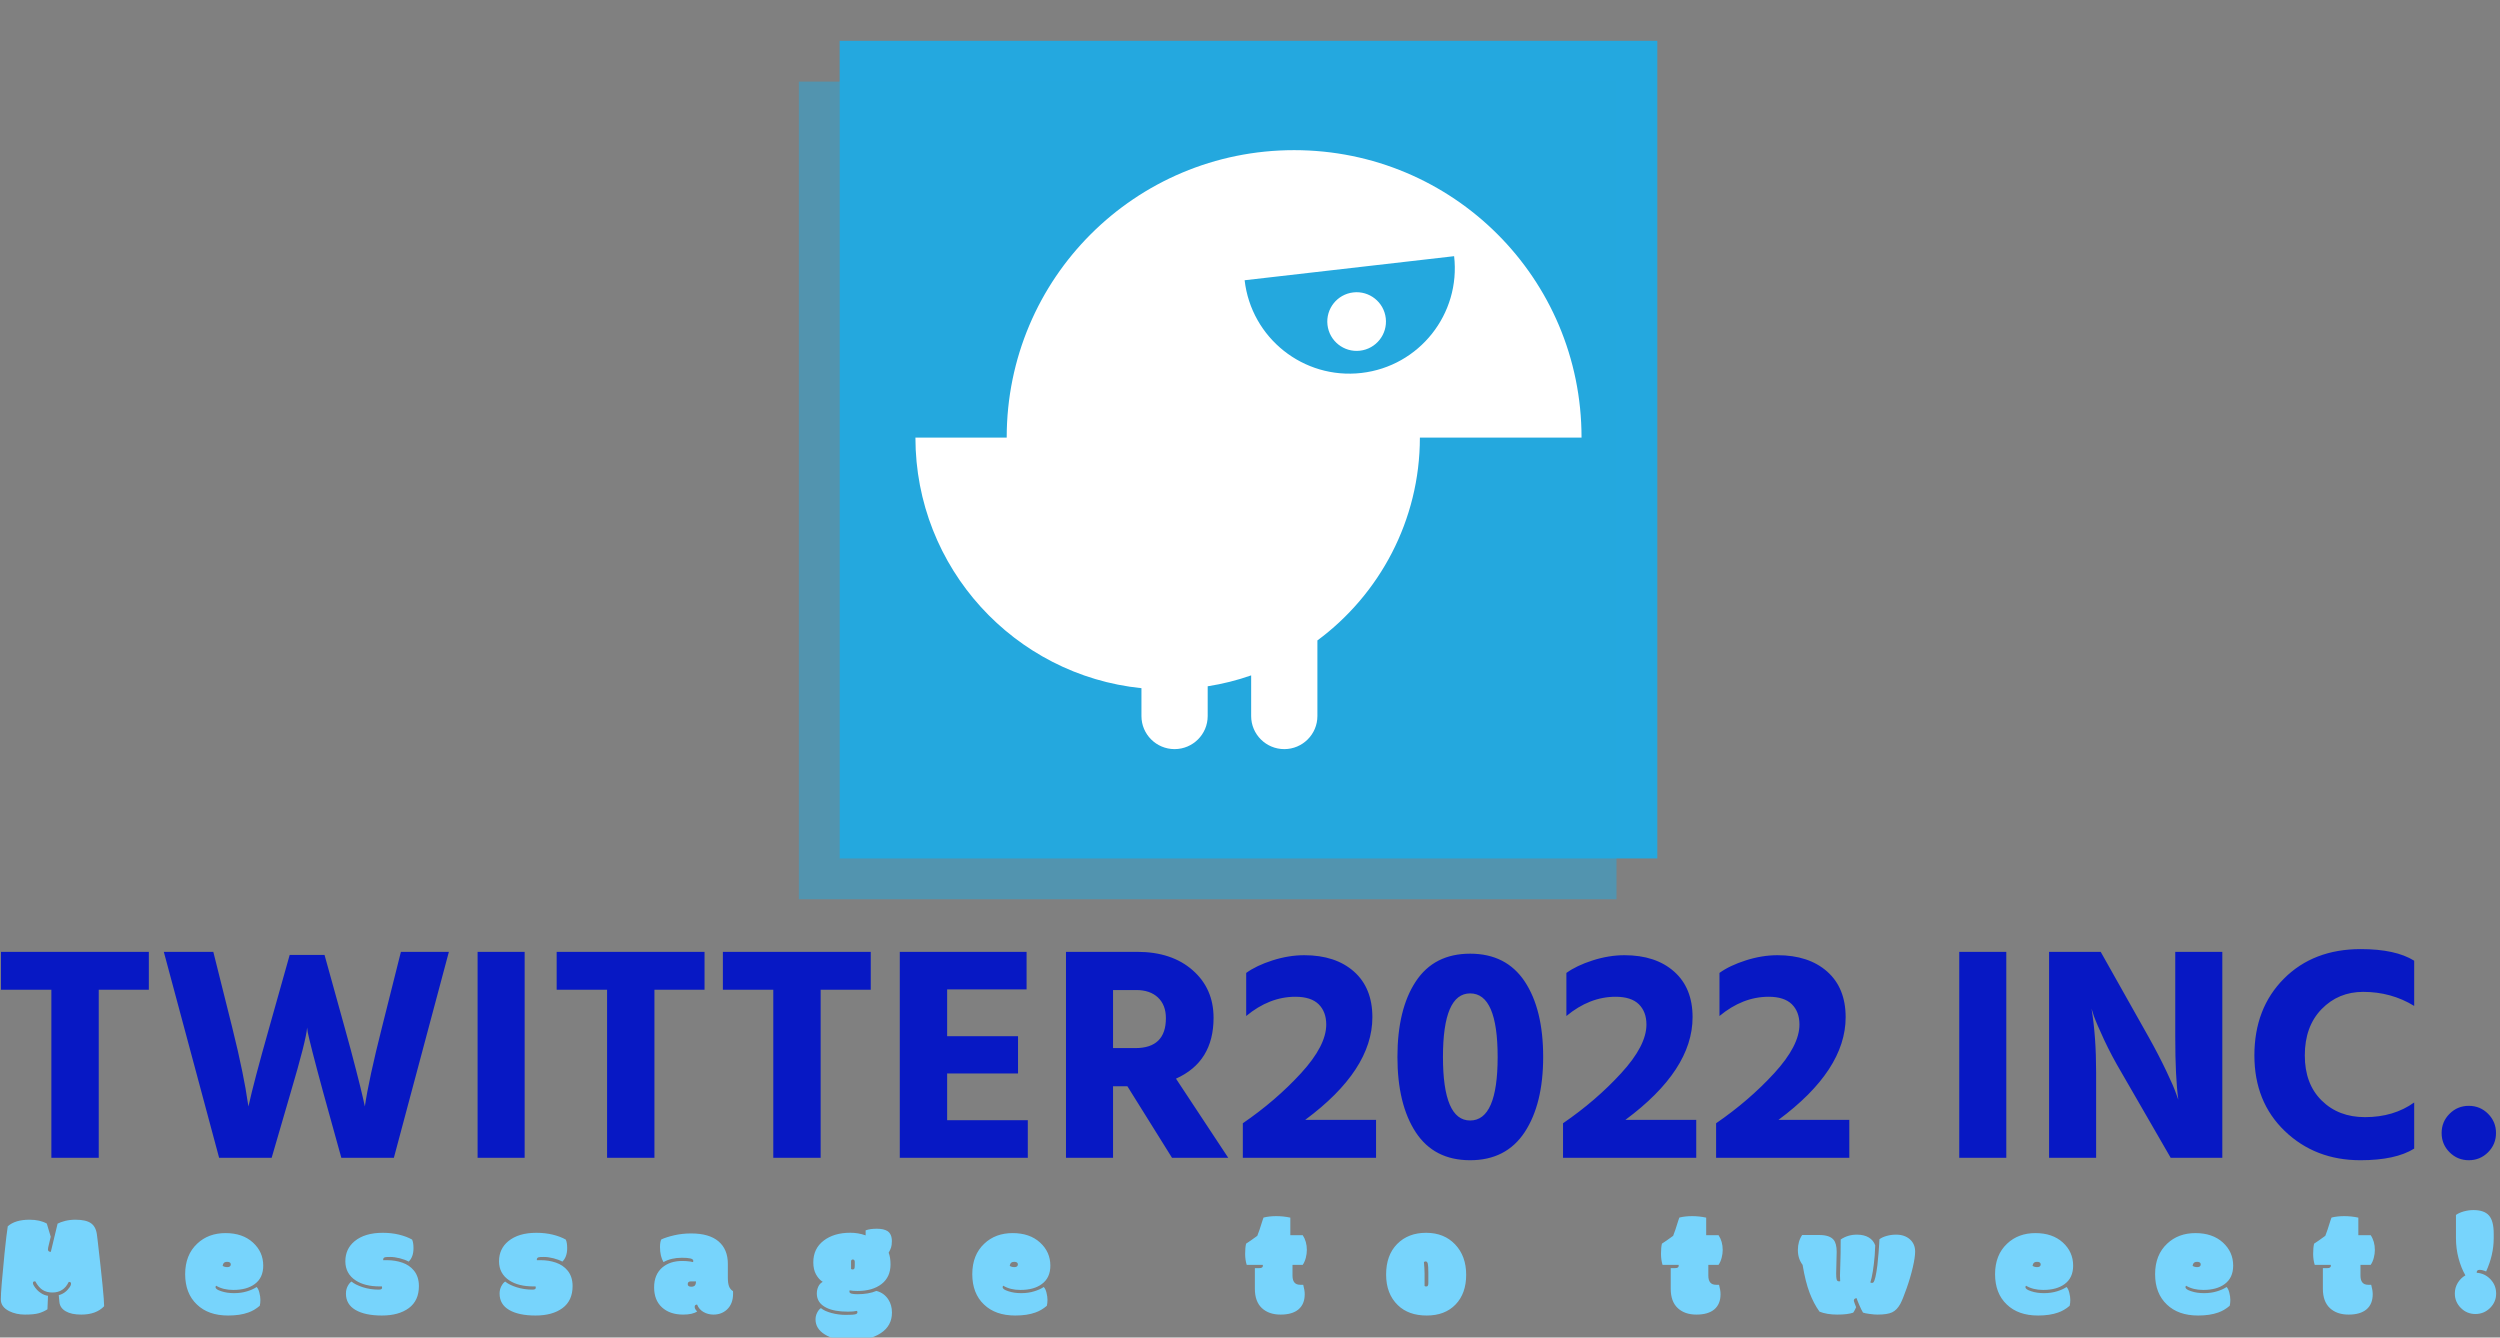
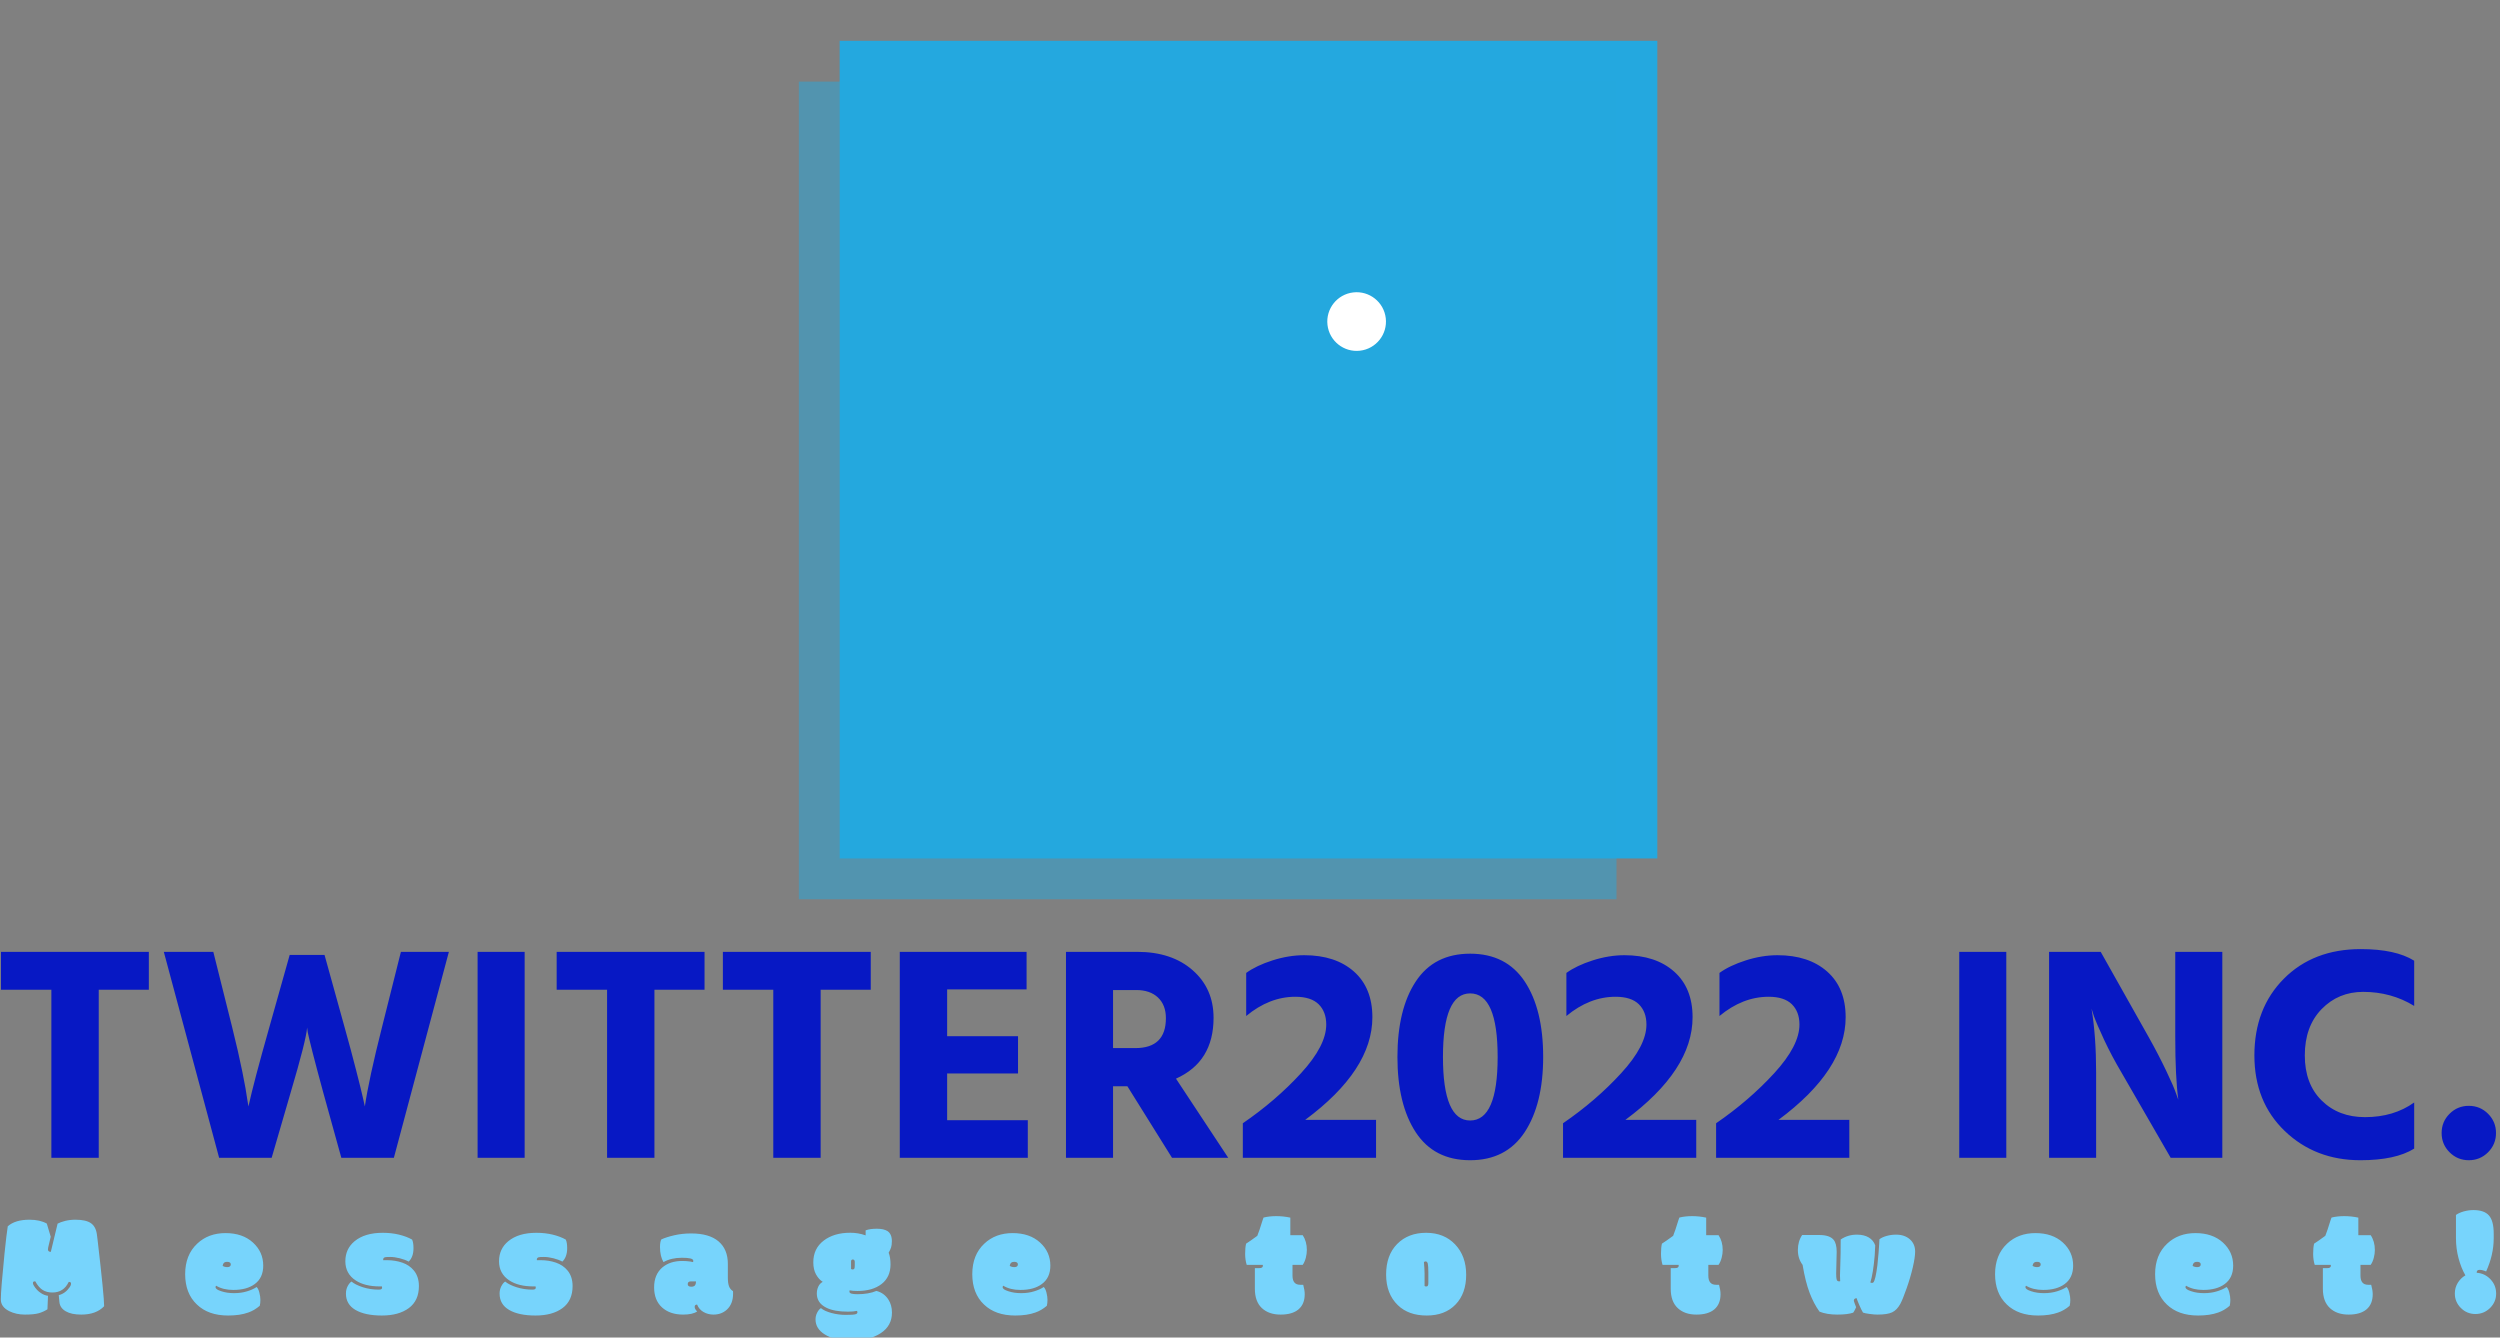
<svg xmlns="http://www.w3.org/2000/svg" version="1.1" width="2000" height="1070" viewBox="0 0 2000 1070">
  <rect x="0" y="0" width="2000" height="1070" fill="#808080" stroke="none" />
  <g transform="matrix(1,0,0,1,-1.212,1.219)">
    <svg viewBox="0 0 396 212" data-background-color="#ffffff" preserveAspectRatio="xMidYMid meet" height="1070" width="2000">
      <g id="tight-bounds" transform="matrix(1,0,0,1,0.24,-0.242)">
        <svg viewBox="0 0 395.52 212.483" height="212.483" width="395.52">
          <g>
            <svg viewBox="0 0 395.52 212.483" height="212.483" width="395.52">
              <g transform="matrix(1,0,0,1,0,150.437)">
                <svg viewBox="0 0 395.52 62.046" height="62.046" width="395.52">
                  <g id="textblocktransform">
                    <svg viewBox="0 0 395.52 62.046" height="62.046" width="395.52" id="textblock">
                      <g>
                        <svg viewBox="0 0 395.52 33.464" height="33.464" width="395.52">
                          <g transform="matrix(1,0,0,1,0,0)">
                            <svg width="395.52" viewBox="1.5 -34.15 408.31 34.55" height="33.464" data-palette-color="#0718c4">
-                               <path d="M25.7-33.7L25.7-27.5 17.5-27.5 17.5 0 9.75 0 9.75-27.5 1.5-27.5 1.5-33.7 25.7-33.7ZM48.9-10.65L45.8 0 37.2 0 28.15-33.7 36.25-33.7 39.35-21.3Q40.35-17.3 41-14.08 41.65-10.85 41.8-9.6L41.8-9.6 42-8.4Q42.85-12.3 45.4-21.3L45.4-21.3 48.75-33.2 54.45-33.2 57.75-21.3Q58.8-17.55 59.62-14.33 60.45-11.1 60.75-9.75L60.75-9.75 61.05-8.4Q61.7-12.85 63.85-21.35L63.85-21.35 66.95-33.7 74.8-33.7 65.8 0 57.2 0 54.25-10.65Q53.2-14.5 52.52-17.15 51.85-19.8 51.7-20.55L51.7-20.55 51.6-21.3Q51.45-19.25 48.9-10.65L48.9-10.65ZM87.2-33.7L87.2 0 79.5 0 79.5-33.7 87.2-33.7ZM116.64-33.7L116.64-27.5 108.44-27.5 108.44 0 100.69 0 100.69-27.5 92.44-27.5 92.44-33.7 116.64-33.7ZM143.84-33.7L143.84-27.5 135.64-27.5 135.64 0 127.89 0 127.89-27.5 119.64-27.5 119.64-33.7 143.84-33.7ZM169.54-6.15L169.54 0 148.59 0 148.59-33.7 169.34-33.7 169.34-27.55 156.34-27.55 156.34-19.9 167.94-19.9 167.94-13.8 156.34-13.8 156.34-6.15 169.54-6.15ZM187.29-27.45L187.29-27.45 183.49-27.45 183.49-17.95 187.14-17.95Q192.14-17.95 192.14-22.85L192.14-22.85Q192.14-25 190.84-26.23 189.54-27.45 187.29-27.45ZM183.49-11.7L183.49 0 175.79 0 175.79-33.7 187.44-33.7Q193.09-33.7 196.51-30.7 199.94-27.7 199.94-22.9L199.94-22.9Q199.94-15.7 193.79-12.95L193.79-12.95 202.34 0 193.14 0 185.84-11.7 183.49-11.7ZM226.53-6.2L226.53 0 204.73 0 204.73-5.65Q210.13-9.35 214.26-13.85 218.38-18.35 218.38-21.8L218.38-21.8Q218.38-23.9 217.13-25.13 215.88-26.35 213.33-26.35L213.33-26.35Q209.08-26.35 205.28-23.2L205.28-23.2 205.28-30.25Q206.93-31.45 209.58-32.3 212.23-33.15 214.78-33.15L214.78-33.15Q219.88-33.15 222.91-30.48 225.93-27.8 225.93-23L225.93-23Q225.93-14.35 214.93-6.2L214.93-6.2 226.53-6.2ZM253.88-16.5L253.88-16.5Q253.88-8.8 250.86-4.2 247.83 0.4 241.93 0.4 236.03 0.4 233.03-4.17 230.03-8.75 230.03-16.5L230.03-16.5Q230.03-24.3 233.03-28.85 236.03-33.4 241.93-33.4 247.83-33.4 250.86-28.85 253.88-24.3 253.88-16.5ZM241.93-26.9Q237.48-26.9 237.48-16.5 237.48-6.1 241.93-6.1L241.93-6.1Q246.43-6.1 246.43-16.5 246.43-26.9 241.93-26.9L241.93-26.9ZM278.93-6.2L278.93 0 257.13 0 257.13-5.65Q262.53-9.35 266.65-13.85 270.78-18.35 270.78-21.8L270.78-21.8Q270.78-23.9 269.53-25.13 268.28-26.35 265.73-26.35L265.73-26.35Q261.48-26.35 257.68-23.2L257.68-23.2 257.68-30.25Q259.33-31.45 261.98-32.3 264.63-33.15 267.18-33.15L267.18-33.15Q272.28-33.15 275.3-30.48 278.33-27.8 278.33-23L278.33-23Q278.33-14.35 267.33-6.2L267.33-6.2 278.93-6.2ZM303.98-6.2L303.98 0 282.18 0 282.18-5.65Q287.57-9.35 291.7-13.85 295.82-18.35 295.82-21.8L295.82-21.8Q295.82-23.9 294.57-25.13 293.32-26.35 290.78-26.35L290.78-26.35Q286.53-26.35 282.73-23.2L282.73-23.2 282.73-30.25Q284.38-31.45 287.03-32.3 289.68-33.15 292.23-33.15L292.23-33.15Q297.32-33.15 300.35-30.48 303.38-27.8 303.38-23L303.38-23Q303.38-14.35 292.38-6.2L292.38-6.2 303.98-6.2ZM329.67-33.7L329.67 0 321.97 0 321.97-33.7 329.67-33.7ZM344.37-13.95L344.37 0 336.67 0 336.67-33.7 345.12-33.7 352.97-19.75Q354.62-16.8 355.84-14.23 357.07-11.65 357.42-10.6L357.42-10.6 357.82-9.5Q357.32-13.2 357.32-19.75L357.32-19.75 357.32-33.7 365.02-33.7 365.02 0 356.57 0 348.52-13.95Q346.92-16.65 345.69-19.28 344.47-21.9 344.02-23.15L344.02-23.15 343.62-24.4Q344.37-19.9 344.37-13.95L344.37-13.95ZM396.42-9.05L396.42-1.5Q393.37 0.4 387.62 0.4L387.62 0.4Q380.22 0.4 375.24-4.38 370.27-9.15 370.27-16.75L370.27-16.75Q370.27-24.45 375.09-29.3 379.92-34.15 387.67-34.15L387.67-34.15Q393.37-34.15 396.42-32.25L396.42-32.25 396.42-24.85Q392.67-27.15 388.07-27.15L388.07-27.15Q384.02-27.15 381.27-24.33 378.52-21.5 378.52-16.75L378.52-16.75Q378.52-12.1 381.27-9.38 384.02-6.65 388.37-6.65L388.37-6.65Q393.07-6.65 396.42-9.05L396.42-9.05ZM408.51-7.2Q409.81-5.9 409.81-4.05 409.81-2.2 408.51-0.9 407.21 0.4 405.36 0.4 403.51 0.4 402.21-0.9 400.91-2.2 400.91-4.05 400.91-5.9 402.21-7.2 403.51-8.5 405.36-8.5 407.21-8.5 408.51-7.2Z" opacity="1" transform="matrix(1,0,0,1,0,0)" fill="#0718c4" class="wordmark-text-0" data-fill-palette-color="primary" id="text-0" />
+                               <path d="M25.7-33.7L25.7-27.5 17.5-27.5 17.5 0 9.75 0 9.75-27.5 1.5-27.5 1.5-33.7 25.7-33.7ZM48.9-10.65L45.8 0 37.2 0 28.15-33.7 36.25-33.7 39.35-21.3Q40.35-17.3 41-14.08 41.65-10.85 41.8-9.6L41.8-9.6 42-8.4Q42.85-12.3 45.4-21.3L45.4-21.3 48.75-33.2 54.45-33.2 57.75-21.3Q58.8-17.55 59.62-14.33 60.45-11.1 60.75-9.75L60.75-9.75 61.05-8.4Q61.7-12.85 63.85-21.35L63.85-21.35 66.95-33.7 74.8-33.7 65.8 0 57.2 0 54.25-10.65Q53.2-14.5 52.52-17.15 51.85-19.8 51.7-20.55L51.7-20.55 51.6-21.3Q51.45-19.25 48.9-10.65L48.9-10.65ZM87.2-33.7L87.2 0 79.5 0 79.5-33.7 87.2-33.7ZM116.64-33.7L116.64-27.5 108.44-27.5 108.44 0 100.69 0 100.69-27.5 92.44-27.5 92.44-33.7 116.64-33.7ZM143.84-33.7L143.84-27.5 135.64-27.5 135.64 0 127.89 0 127.89-27.5 119.64-27.5 119.64-33.7 143.84-33.7ZM169.54-6.15L169.54 0 148.59 0 148.59-33.7 169.34-33.7 169.34-27.55 156.34-27.55 156.34-19.9 167.94-19.9 167.94-13.8 156.34-13.8 156.34-6.15 169.54-6.15ZM187.29-27.45L187.29-27.45 183.49-27.45 183.49-17.95 187.14-17.95Q192.14-17.95 192.14-22.85L192.14-22.85Q192.14-25 190.84-26.23 189.54-27.45 187.29-27.45ZM183.49-11.7L183.49 0 175.79 0 175.79-33.7 187.44-33.7Q193.09-33.7 196.51-30.7 199.94-27.7 199.94-22.9L199.94-22.9Q199.94-15.7 193.79-12.95L193.79-12.95 202.34 0 193.14 0 185.84-11.7 183.49-11.7ZM226.53-6.2L226.53 0 204.73 0 204.73-5.65Q210.13-9.35 214.26-13.85 218.38-18.35 218.38-21.8L218.38-21.8Q218.38-23.9 217.13-25.13 215.88-26.35 213.33-26.35L213.33-26.35Q209.08-26.35 205.28-23.2L205.28-23.2 205.28-30.25Q206.93-31.45 209.58-32.3 212.23-33.15 214.78-33.15L214.78-33.15Q219.88-33.15 222.91-30.48 225.93-27.8 225.93-23L225.93-23Q225.93-14.35 214.93-6.2L214.93-6.2 226.53-6.2ZM253.88-16.5L253.88-16.5Q253.88-8.8 250.86-4.2 247.83 0.4 241.93 0.4 236.03 0.4 233.03-4.17 230.03-8.75 230.03-16.5L230.03-16.5Q230.03-24.3 233.03-28.85 236.03-33.4 241.93-33.4 247.83-33.4 250.86-28.85 253.88-24.3 253.88-16.5ZM241.93-26.9Q237.48-26.9 237.48-16.5 237.48-6.1 241.93-6.1L241.93-6.1Q246.43-6.1 246.43-16.5 246.43-26.9 241.93-26.9L241.93-26.9ZM278.93-6.2L278.93 0 257.13 0 257.13-5.65Q262.53-9.35 266.65-13.85 270.78-18.35 270.78-21.8L270.78-21.8Q270.78-23.9 269.53-25.13 268.28-26.35 265.73-26.35L265.73-26.35Q261.48-26.35 257.68-23.2L257.68-23.2 257.68-30.25Q259.33-31.45 261.98-32.3 264.63-33.15 267.18-33.15L267.18-33.15Q272.28-33.15 275.3-30.48 278.33-27.8 278.33-23L278.33-23Q278.33-14.35 267.33-6.2L267.33-6.2 278.93-6.2ZM303.98-6.2L303.98 0 282.18 0 282.18-5.65Q287.57-9.35 291.7-13.85 295.82-18.35 295.82-21.8Q295.82-23.9 294.57-25.13 293.32-26.35 290.78-26.35L290.78-26.35Q286.53-26.35 282.73-23.2L282.73-23.2 282.73-30.25Q284.38-31.45 287.03-32.3 289.68-33.15 292.23-33.15L292.23-33.15Q297.32-33.15 300.35-30.48 303.38-27.8 303.38-23L303.38-23Q303.38-14.35 292.38-6.2L292.38-6.2 303.98-6.2ZM329.67-33.7L329.67 0 321.97 0 321.97-33.7 329.67-33.7ZM344.37-13.95L344.37 0 336.67 0 336.67-33.7 345.12-33.7 352.97-19.75Q354.62-16.8 355.84-14.23 357.07-11.65 357.42-10.6L357.42-10.6 357.82-9.5Q357.32-13.2 357.32-19.75L357.32-19.75 357.32-33.7 365.02-33.7 365.02 0 356.57 0 348.52-13.95Q346.92-16.65 345.69-19.28 344.47-21.9 344.02-23.15L344.02-23.15 343.62-24.4Q344.37-19.9 344.37-13.95L344.37-13.95ZM396.42-9.05L396.42-1.5Q393.37 0.4 387.62 0.4L387.62 0.4Q380.22 0.4 375.24-4.38 370.27-9.15 370.27-16.75L370.27-16.75Q370.27-24.45 375.09-29.3 379.92-34.15 387.67-34.15L387.67-34.15Q393.37-34.15 396.42-32.25L396.42-32.25 396.42-24.85Q392.67-27.15 388.07-27.15L388.07-27.15Q384.02-27.15 381.27-24.33 378.52-21.5 378.52-16.75L378.52-16.75Q378.52-12.1 381.27-9.38 384.02-6.65 388.37-6.65L388.37-6.65Q393.07-6.65 396.42-9.05L396.42-9.05ZM408.51-7.2Q409.81-5.9 409.81-4.05 409.81-2.2 408.51-0.9 407.21 0.4 405.36 0.4 403.51 0.4 402.21-0.9 400.91-2.2 400.91-4.05 400.91-5.9 402.21-7.2 403.51-8.5 405.36-8.5 407.21-8.5 408.51-7.2Z" opacity="1" transform="matrix(1,0,0,1,0,0)" fill="#0718c4" class="wordmark-text-0" data-fill-palette-color="primary" id="text-0" />
                            </svg>
                          </g>
                        </svg>
                      </g>
                      <g transform="matrix(1,0,0,1,0,41.365)">
                        <svg viewBox="0 0 395.52 20.681" height="20.681" width="395.52">
                          <g transform="matrix(1,0,0,1,0,0)">
                            <svg width="395.52" viewBox="0.17 -35.25 852.12 44.55" height="20.681" data-palette-color="#77d4fc">
                              <path d="M27.64 0.44L27.64 0.44Q24.29 0.44 22.39-0.66L22.39-0.66Q20.34-1.81 20.17-3.91L20.17-3.91 19.95-6.2Q22.19-6.74 23.73-8.98L23.73-8.98Q24.15-9.62 24.15-10.08L24.15-10.08Q24.15-10.72 23.51-10.72L23.51-10.72 23.44-10.72Q23.41-10.69 23.34-10.69L23.34-10.69Q21.63-7.1 17.8-7.1L17.8-7.1Q15.84-7.1 14.47-7.96 13.09-8.81 11.94-10.91L11.94-10.91 11.79-10.91Q11.13-10.91 11.13-10.35L11.13-10.35Q11.13-9.96 11.43-9.47L11.43-9.47Q12.4-7.84 13.87-6.91L13.87-6.91Q15.01-6.13 16.28-5.98L16.28-5.98 16.09-1.37Q14.62-0.42 13 0.01 11.38 0.44 8.39 0.44 5.4 0.44 3.05-0.73L3.05-0.73Q0.17-2.17 0.17-4.74L0.17-4.74Q0.17-7.93 1.44-20.53L1.44-20.53Q2.12-27.1 2.54-29.71L2.54-29.71Q5.05-31.96 9.96-31.96L9.96-31.96Q13.53-31.96 15.87-30.64L15.87-30.64 17.21-26.15 16.36-22.56Q16.26-22.19 16.26-21.85L16.26-21.85Q16.26-21 17.24-20.97L17.24-20.97 19.56-30.62Q20.56-31.15 22.17-31.56 23.78-31.96 25.68-31.96L25.68-31.96Q29.25-31.96 30.97-30.75 32.69-29.54 33.01-26.68L33.01-26.68Q33.08-26.15 33.23-24.9L33.23-24.9Q35.45-5.81 35.45-2.42L35.45-2.42Q32.74 0.44 27.64 0.44ZM77.79 0.76L77.79 0.76Q71.03 0.76 67.13-3L67.13-3Q63.12-6.79 63.12-13.37 63.12-19.95 67.25-23.8L67.25-23.8Q71.06-27.39 76.89-27.39 82.73-27.39 86.25-24.18 89.78-20.97 89.78-16.28L89.78-16.28Q89.78-12.11 86.88-9.99L86.88-9.99Q84.19-7.98 79.55-7.98L79.55-7.98Q76.09-7.98 73.69-9.42L73.69-9.42Q73.5-9.28 73.5-8.89L73.5-8.89Q73.5-8.15 75.43-7.54L75.43-7.54Q77.36-6.88 79.81-6.88 82.26-6.88 84.28-7.51 86.29-8.13 87.51-8.98L87.51-8.98Q88.1-8.47 88.45-7.09 88.81-5.71 88.81-4.58 88.81-3.44 88.59-2.56L88.59-2.56Q86.68-0.95 84.68-0.27L84.68-0.27Q81.85 0.76 77.79 0.76ZM77.48-15.77L77.48-15.77Q78.7-15.77 78.7-16.7L78.7-16.7Q78.7-17.58 77.4-17.58 76.11-17.58 75.92-16.19L75.92-16.19Q76.6-15.77 77.48-15.77ZM131.37-19.14L131.37-19.14Q130.74-18.95 130.74-18.38L130.74-18.38 130.74-18.26Q130.74-18.14 130.76-18.12L130.76-18.12Q131.03-18.14 131.47-18.14L131.47-18.14 132.05-18.14Q134.84-18.14 137.27-17.3 139.7-16.46 141.23-14.6L141.23-14.6Q142.94-12.5 142.94-9.3L142.94-9.3Q142.94-4.32 139.5-1.78 136.06 0.76 130.3 0.76 124.54 0.76 121.28-1.15 118.02-3.05 118.02-6.74L118.02-6.74Q118.02-8.11 118.6-9.24 119.19-10.38 119.92-10.84L119.92-10.84Q121.26-9.72 123.81-8.9 126.37-8.08 129.22-8.08L129.22-8.08Q130.37-8.08 130.37-8.72L130.37-8.72Q130.37-9.01 130.3-9.2L130.3-9.2Q130.13-9.18 129.88-9.18L129.88-9.18 129.61-9.18Q124.44-9.18 121.34-11.23L121.34-11.23Q117.82-13.55 117.82-17.77 117.82-22 120.97-24.61L120.97-24.61Q124.46-27.49 130.57-27.49L130.57-27.49Q133.57-27.49 136.17-26.86 138.77-26.22 140.62-25.17L140.62-25.17Q141.09-24.17 141.09-22.22L141.09-22.22Q141.09-19.24 139.45-17.65L139.45-17.65Q138.21-18.33 136.41-18.79 134.62-19.24 133.18-19.24 131.74-19.24 131.37-19.14ZM183.85-19.14L183.85-19.14Q183.21-18.95 183.21-18.38L183.21-18.38 183.21-18.26Q183.21-18.14 183.24-18.12L183.24-18.12Q183.51-18.14 183.95-18.14L183.95-18.14 184.53-18.14Q187.32-18.14 189.74-17.3 192.17-16.46 193.71-14.6L193.71-14.6Q195.42-12.5 195.42-9.3L195.42-9.3Q195.42-4.32 191.98-1.78 188.54 0.76 182.77 0.76 177.01 0.76 173.75-1.15 170.49-3.05 170.49-6.74L170.49-6.74Q170.49-8.11 171.08-9.24 171.67-10.38 172.4-10.84L172.4-10.84Q173.74-9.72 176.29-8.9 178.84-8.08 181.7-8.08L181.7-8.08Q182.85-8.08 182.85-8.72L182.85-8.72Q182.85-9.01 182.77-9.2L182.77-9.2Q182.6-9.18 182.36-9.18L182.36-9.18 182.09-9.18Q176.92-9.18 173.81-11.23L173.81-11.23Q170.3-13.55 170.3-17.77 170.3-22 173.45-24.61L173.45-24.61Q176.94-27.49 183.04-27.49L183.04-27.49Q186.05-27.49 188.65-26.86 191.25-26.22 193.1-25.17L193.1-25.17Q193.57-24.17 193.57-22.22L193.57-22.22Q193.57-19.24 191.93-17.65L191.93-17.65Q190.68-18.33 188.89-18.79 187.1-19.24 185.66-19.24 184.21-19.24 183.85-19.14ZM248.44-16.87L248.44-12.08Q248.44-10.33 248.83-9.25 249.22-8.18 250.19-7.57L250.19-7.57Q250.22-7.45 250.22-7.1L250.22-7.1 250.22-6.67Q250.22-3.2 248.12-1.27L248.12-1.27Q246.26 0.44 243.53 0.44L243.53 0.44Q241.67 0.44 240.13-0.44 238.6-1.32 237.94-2.98L237.94-2.98Q237.11-2.98 237.11-2.17L237.11-2.17Q237.11-1.49 237.96-0.63L237.96-0.63Q236.38 0.44 233.18 0.44L233.18 0.44Q228.66 0.44 225.96-2.01 223.26-4.47 223.26-8.87 223.26-13.28 226.12-15.7L226.12-15.7Q228.73-17.87 232.88-17.87L232.88-17.87Q234.3-17.87 235.62-17.68L235.62-17.68Q236.5-17.5 236.57-17.48L236.57-17.48Q236.64-17.72 236.64-17.9L236.64-17.9Q236.64-18.53 235.57-18.75 234.5-18.97 232.76-18.97L232.76-18.97Q229.08-18.97 226.46-17.48L226.46-17.48Q225.27-19.51 225.27-22.61L225.27-22.61Q225.27-24.37 225.71-25.22L225.71-25.22Q227.46-26.03 230.17-26.65 232.88-27.27 235.89-27.27L235.89-27.27Q242.09-27.27 245.26-24.56 248.44-21.85 248.44-16.87L248.44-16.87ZM235.76-10.89L235.76-10.89Q234.74-10.89 234.74-9.96L234.74-9.96Q234.74-9.08 235.94-9.08L235.94-9.08Q236.77-9.08 237.16-9.48 237.55-9.89 237.55-10.89L237.55-10.89Q237.55-10.89 235.76-10.89ZM291.78-16.33L291.78-17.5Q291.78-18.38 291.12-18.38L291.12-18.38Q290.51-18.38 290.51-17.65L290.51-17.65 290.51-15.14Q290.71-14.97 291.1-14.97 291.49-14.97 291.64-15.26 291.78-15.55 291.78-16.33L291.78-16.33ZM292.69-7.62L292.69-7.62Q291.12-7.62 290.02-7.84L290.02-7.84Q289.95-7.62 289.95-7.42L289.95-7.42Q289.95-6.88 290.72-6.7 291.49-6.52 292.69-6.52L292.69-6.52Q296.49-6.52 299.18-7.64L299.18-7.64Q301.82-6.96 303.28-4.66L303.28-4.66Q304.48-2.78 304.48-0.24L304.48-0.24Q304.48 4.27 300.64 6.79 296.81 9.3 290.77 9.3 284.73 9.3 281.43 7.15L281.43 7.15Q278.38 5.2 278.38 2.08L278.38 2.08Q278.38 0.88 278.94-0.23 279.5-1.34 280.23-1.76L280.23-1.76Q281.46-0.73 283.84-0.1 286.22 0.54 288.73 0.54 291.25 0.54 291.97 0.34 292.69 0.15 292.69-0.34L292.69-0.34Q292.69-0.59 292.54-0.83L292.54-0.83Q291.32-0.56 289.49-0.56L289.49-0.56Q284.78-0.56 282.09-1.9L282.09-1.9Q278.82-3.52 278.82-6.76L278.82-6.76Q278.82-8.03 279.33-9.12 279.84-10.21 280.84-10.74L280.84-10.74Q279.5-11.57 278.56-13.26 277.62-14.94 277.62-17.41L277.62-17.41Q277.62-22.09 281.14-24.8 284.65-27.51 290.27-27.51L290.27-27.51Q292.98-27.51 295.49-26.61L295.49-26.61 295.49-28.32Q296.93-28.88 299.31-28.88 301.69-28.88 302.94-28.08L302.94-28.08Q304.45-27.1 304.45-24.63L304.45-24.63Q304.45-23.27 304.17-22.44 303.89-21.61 303.35-20.7L303.35-20.7Q303.99-19.09 303.99-16.7L303.99-16.7Q303.99-12.38 300.93-10 297.86-7.62 292.69-7.62ZM346.58 0.76L346.58 0.76Q339.82 0.76 335.91-3L335.91-3Q331.91-6.79 331.91-13.37 331.91-19.95 336.03-23.8L336.03-23.8Q339.84-27.39 345.68-27.39 351.51-27.39 355.04-24.18 358.57-20.97 358.57-16.28L358.57-16.28Q358.57-12.11 355.66-9.99L355.66-9.99Q352.98-7.98 348.34-7.98L348.34-7.98Q344.87-7.98 342.48-9.42L342.48-9.42Q342.28-9.28 342.28-8.89L342.28-8.89Q342.28-8.15 344.21-7.54L344.21-7.54Q346.14-6.88 348.59-6.88 351.05-6.88 353.06-7.51 355.08-8.13 356.3-8.98L356.3-8.98Q356.88-8.47 357.24-7.09 357.59-5.71 357.59-4.58 357.59-3.44 357.37-2.56L357.37-2.56Q355.47-0.95 353.46-0.27L353.46-0.27Q350.63 0.76 346.58 0.76ZM346.26-15.77L346.26-15.77Q347.48-15.77 347.48-16.7L347.48-16.7Q347.48-17.58 346.19-17.58 344.89-17.58 344.7-16.19L344.7-16.19Q345.38-15.77 346.26-15.77ZM428.41-8.37L428.41-15.43 429.93-15.43Q431.15-15.43 431.15-16.24L431.15-16.24Q431.15-16.33 431.1-16.53L431.1-16.53 425.63-16.53Q425.09-18.24 425.09-20.35 425.09-22.46 425.41-23.78L425.41-23.78Q426.8-24.66 429.24-26.46L429.24-26.46Q429.93-28.13 431.03-31.74L431.03-31.74Q431.17-32.23 431.37-32.69L431.37-32.69Q433.27-33.18 435.71-33.18 438.16-33.18 440.52-32.67L440.52-32.67 440.52-26.68 444.75-26.68Q446.16-24.54 446.16-21.63L446.16-21.63Q446.16-20.31 445.8-18.92 445.43-17.53 444.75-16.55L444.75-16.55 441.26-16.55 441.26-12.87Q441.26-9.74 443.87-9.74L443.87-9.74 444.92-9.74Q445.43-7.89 445.43-6.52L445.43-6.52Q445.43-3.15 443.32-1.35 441.21 0.44 437.19 0.44 433.17 0.44 430.79-1.79 428.41-4.03 428.41-8.37L428.41-8.37ZM486.36-13.6L486.36-13.6 486.36-9.33Q486.53-9.16 486.92-9.16 487.31-9.16 487.48-9.42 487.65-9.69 487.65-10.35L487.65-10.35 487.65-13.84Q487.65-16.19 487.46-16.96 487.26-17.72 486.73-17.72L486.73-17.72Q486.38-17.72 486.14-17.48L486.14-17.48Q486.36-15.06 486.36-13.6ZM477.23-2.78L477.23-2.78Q473.23-6.64 473.23-13.24 473.23-19.85 477-23.67 480.77-27.49 486.9-27.49 493.03-27.49 496.81-23.51L496.81-23.51Q500.57-19.53 500.57-13.15 500.57-6.76 496.94-3 493.32 0.76 487.09 0.76 480.87 0.76 477.23-2.78ZM570.42-8.37L570.42-15.43 571.93-15.43Q573.15-15.43 573.15-16.24L573.15-16.24Q573.15-16.33 573.1-16.53L573.1-16.53 567.63-16.53Q567.1-18.24 567.1-20.35 567.1-22.46 567.41-23.78L567.41-23.78Q568.81-24.66 571.25-26.46L571.25-26.46Q571.93-28.13 573.03-31.74L573.03-31.74Q573.18-32.23 573.37-32.69L573.37-32.69Q575.28-33.18 577.72-33.18 580.16-33.18 582.53-32.67L582.53-32.67 582.53-26.68 586.75-26.68Q588.17-24.54 588.17-21.63L588.17-21.63Q588.17-20.31 587.8-18.92 587.43-17.53 586.75-16.55L586.75-16.55 583.26-16.55 583.26-12.87Q583.26-9.74 585.87-9.74L585.87-9.74 586.92-9.74Q587.43-7.89 587.43-6.52L587.43-6.52Q587.43-3.15 585.32-1.35 583.21 0.44 579.19 0.44 575.18 0.44 572.8-1.79 570.42-4.03 570.42-8.37L570.42-8.37ZM627.09-21L626.92-13.6Q626.92-12.18 627.05-11.69L627.05-11.69Q627.19-10.91 627.85-10.91L627.85-10.91 628.07-10.91Q628.14-10.91 628.29-10.96L628.29-10.96Q628.22-11.62 628.22-12.87 628.22-14.11 628.34-16.94 628.46-19.78 628.46-25.2L628.46-25.2Q630.88-26.86 634-26.86L634-26.86Q636.44-26.86 638.04-25.9 639.64-24.95 640.25-23.19L640.25-23.19Q640.25-22.36 640.08-19.8L640.08-19.8Q639.57-13.67 638.59-10.52L638.59-10.52Q638.86-10.38 639.17-10.38 639.47-10.38 639.64-10.57L639.64-10.57Q640.35-11.38 640.99-16.38L640.99-16.38Q641.5-21.26 641.62-23.88L641.62-23.88Q641.64-24.8 641.69-25.29L641.69-25.29Q642.62-26 644.17-26.43 645.72-26.86 647.41-26.86L647.41-26.86Q650.26-26.86 652.07-25.28 653.88-23.71 653.88-21.07L653.88-21.07Q653.88-19.12 653.09-15.72 652.31-12.33 650.97-8.51 649.63-4.69 648.8-3.17L648.8-3.17Q647.63-1.07 646-0.32 644.38 0.44 640.99 0.44L640.99 0.44Q639.96 0.44 638.32 0.22 636.69 0 636.08-0.24L636.08-0.24Q635.57-1.07 634.87-2.69 634.17-4.3 633.88-5.18L633.88-5.18Q632.95-5.03 632.95-4.37L632.95-4.37Q632.95-4.17 633.27-3.28 633.59-2.39 633.73-2.08L633.73-2.08Q633.66-1.93 633.37-1.31 633.08-0.68 632.73-0.22L632.73-0.22Q630.85 0.44 627.3 0.44 623.75 0.44 621.23-0.56L621.23-0.56Q619.28-3.25 617.85-6.98 616.42-10.72 615.45-16.55L615.45-16.55Q613.84-18.65 613.84-21.61 613.84-24.56 615.3-26.73L615.3-26.73 621.21-26.73Q624.68-26.73 626.04-25.1L626.04-25.1Q627.09-23.83 627.09-21L627.09-21ZM695.86 0.76L695.86 0.76Q689.09 0.76 685.19-3L685.19-3Q681.18-6.79 681.18-13.37 681.18-19.95 685.31-23.8L685.31-23.8Q689.12-27.39 694.95-27.39 700.79-27.39 704.32-24.18 707.84-20.97 707.84-16.28L707.84-16.28Q707.84-12.11 704.94-9.99L704.94-9.99Q702.25-7.98 697.61-7.98L697.61-7.98Q694.15-7.98 691.75-9.42L691.75-9.42Q691.56-9.28 691.56-8.89L691.56-8.89Q691.56-8.15 693.49-7.54L693.49-7.54Q695.42-6.88 697.87-6.88 700.32-6.88 702.34-7.51 704.35-8.13 705.57-8.98L705.57-8.98Q706.16-8.47 706.51-7.09 706.87-5.71 706.87-4.58 706.87-3.44 706.65-2.56L706.65-2.56Q704.74-0.95 702.74-0.27L702.74-0.27Q699.91 0.76 695.86 0.76ZM695.54-15.77L695.54-15.77Q696.76-15.77 696.76-16.7L696.76-16.7Q696.76-17.58 695.47-17.58 694.17-17.58 693.98-16.19L693.98-16.19Q694.66-15.77 695.54-15.77ZM750.51 0.76L750.51 0.76Q743.74 0.76 739.84-3L739.84-3Q735.83-6.79 735.83-13.37 735.83-19.95 739.96-23.8L739.96-23.8Q743.77-27.39 749.6-27.39 755.44-27.39 758.97-24.18 762.49-20.97 762.49-16.28L762.49-16.28Q762.49-12.11 759.59-9.99L759.59-9.99Q756.9-7.98 752.26-7.98L752.26-7.98Q748.8-7.98 746.4-9.42L746.4-9.42Q746.21-9.28 746.21-8.89L746.21-8.89Q746.21-8.15 748.14-7.54L748.14-7.54Q750.07-6.88 752.52-6.88 754.97-6.88 756.99-7.51 759-8.13 760.22-8.98L760.22-8.98Q760.81-8.47 761.16-7.09 761.52-5.71 761.52-4.58 761.52-3.44 761.3-2.56L761.3-2.56Q759.39-0.95 757.39-0.27L757.39-0.27Q754.56 0.76 750.51 0.76ZM750.19-15.77L750.19-15.77Q751.41-15.77 751.41-16.7L751.41-16.7Q751.41-17.58 750.12-17.58 748.82-17.58 748.63-16.19L748.63-16.19Q749.31-15.77 750.19-15.77ZM793.12-8.37L793.12-15.43 794.63-15.43Q795.85-15.43 795.85-16.24L795.85-16.24Q795.85-16.33 795.81-16.53L795.81-16.53 790.34-16.53Q789.8-18.24 789.8-20.35 789.8-22.46 790.12-23.78L790.12-23.78Q791.51-24.66 793.95-26.46L793.95-26.46Q794.63-28.13 795.73-31.74L795.73-31.74Q795.88-32.23 796.07-32.69L796.07-32.69Q797.98-33.18 800.42-33.18 802.86-33.18 805.23-32.67L805.23-32.67 805.23-26.68 809.45-26.68Q810.87-24.54 810.87-21.63L810.87-21.63Q810.87-20.31 810.5-18.92 810.14-17.53 809.45-16.55L809.45-16.55 805.96-16.55 805.96-12.87Q805.96-9.74 808.57-9.74L808.57-9.74 809.62-9.74Q810.14-7.89 810.14-6.52L810.14-6.52Q810.14-3.15 808.03-1.35 805.91 0.44 801.9 0.44 797.88 0.44 795.5-1.79 793.12-4.03 793.12-8.37L793.12-8.37ZM848.87-14.28L848.87-14.28Q847.6-14.84 846.62-14.84 845.65-14.84 845.65-13.94L845.65-13.94 845.65-13.84Q848.43-13.65 850.36-11.61 852.29-9.57 852.29-6.73 852.29-3.88 850.21-1.81L850.21-1.81Q848.11 0.24 845.21 0.24 842.3 0.24 840.24-1.82 838.18-3.88 838.18-6.76L838.18-6.76Q838.18-8.72 839.16-10.36 840.15-12.01 841.79-12.96L841.79-12.96Q840.32-15.5 839.45-18.8 838.57-22.09 838.57-25.63L838.57-25.63 838.57-33.59Q839.59-34.33 841.23-34.79 842.86-35.25 844.55-35.25L844.55-35.25Q848.21-35.25 849.83-33.41 851.46-31.57 851.46-27.2L851.46-27.2 851.46-25.63Q851.46-20 848.87-14.28Z" opacity="1" transform="matrix(1,0,0,1,0,0)" fill="#77d4fc" class="slogan-text-1" data-fill-palette-color="secondary" id="text-1" />
                            </svg>
                          </g>
                        </svg>
                      </g>
                    </svg>
                  </g>
                </svg>
              </g>
              <g transform="matrix(1,0,0,1,126.491,0)">
                <svg viewBox="0 0 142.537 142.537" height="142.537" width="142.537">
                  <g>
                    <svg />
                  </g>
                  <g id="icon-0">
                    <svg viewBox="0 0 142.537 142.537" height="142.537" width="142.537">
                      <g>
                        <rect width="129.603" height="129.603" x="6.467" y="6.467" fill="#24a8df" data-fill-palette-color="accent" />
                        <rect width="129.603" height="129.603" x="-1.2434497875801753e-14" y="12.934" fill="#24a8df" opacity="0.5" data-fill-palette-color="accent" />
                      </g>
                      <g transform="matrix(1,0,0,1,18.477,23.8)">
                        <svg viewBox="0 0 105.583 94.938" height="94.938" width="105.583">
                          <g>
                            <svg version="1.1" x="0" y="0" viewBox="17.434 66.453 965.376 868.046" enable-background="new 0 0 1000 1000" xml:space="preserve" height="94.938" width="105.583" class="icon-s-0" data-fill-palette-color="background" id="s-0">
                              <g fill="#ffffff" data-fill-palette-color="background">
-                                 <path d="M566.263 66.453C336.21 66.453 149.716 252 149.716 483H17.434C17.434 672 161 827.422 345 846.195v40.402c0 26.457 21.544 47.902 48 47.902 26.456 0 48-21.445 48-47.902v-43.152c22-3.449 43-8.778 63-15.808v58.96c0 26.457 21.543 47.902 48 47.902s48-21.445 48-47.902V777.01C690 710.456 748.53 603 748.53 483H982.81C982.81 252 796.315 66.453 566.263 66.453zM663.781 389.365C579.931 398.996 504.167 338.834 494.539 255l303.607-34.872C807.774 303.963 747.607 379.738 663.781 389.365z" fill="#ffffff" data-fill-palette-color="background" />
                                <path d="M652.005 272.632c-23.329 2.679-40.068 23.763-37.388 47.092 2.677 23.327 23.764 40.064 47.09 37.385 23.324-2.679 40.067-23.762 37.387-47.087C696.413 286.692 675.33 269.953 652.005 272.632z" fill="#ffffff" data-fill-palette-color="background" />
                              </g>
                            </svg>
                          </g>
                        </svg>
                      </g>
                    </svg>
                  </g>
                </svg>
              </g>
              <g />
            </svg>
          </g>
          <defs />
        </svg>
        <rect width="395.52" height="212.483" fill="none" stroke="none" visibility="hidden" />
      </g>
    </svg>
  </g>
</svg>